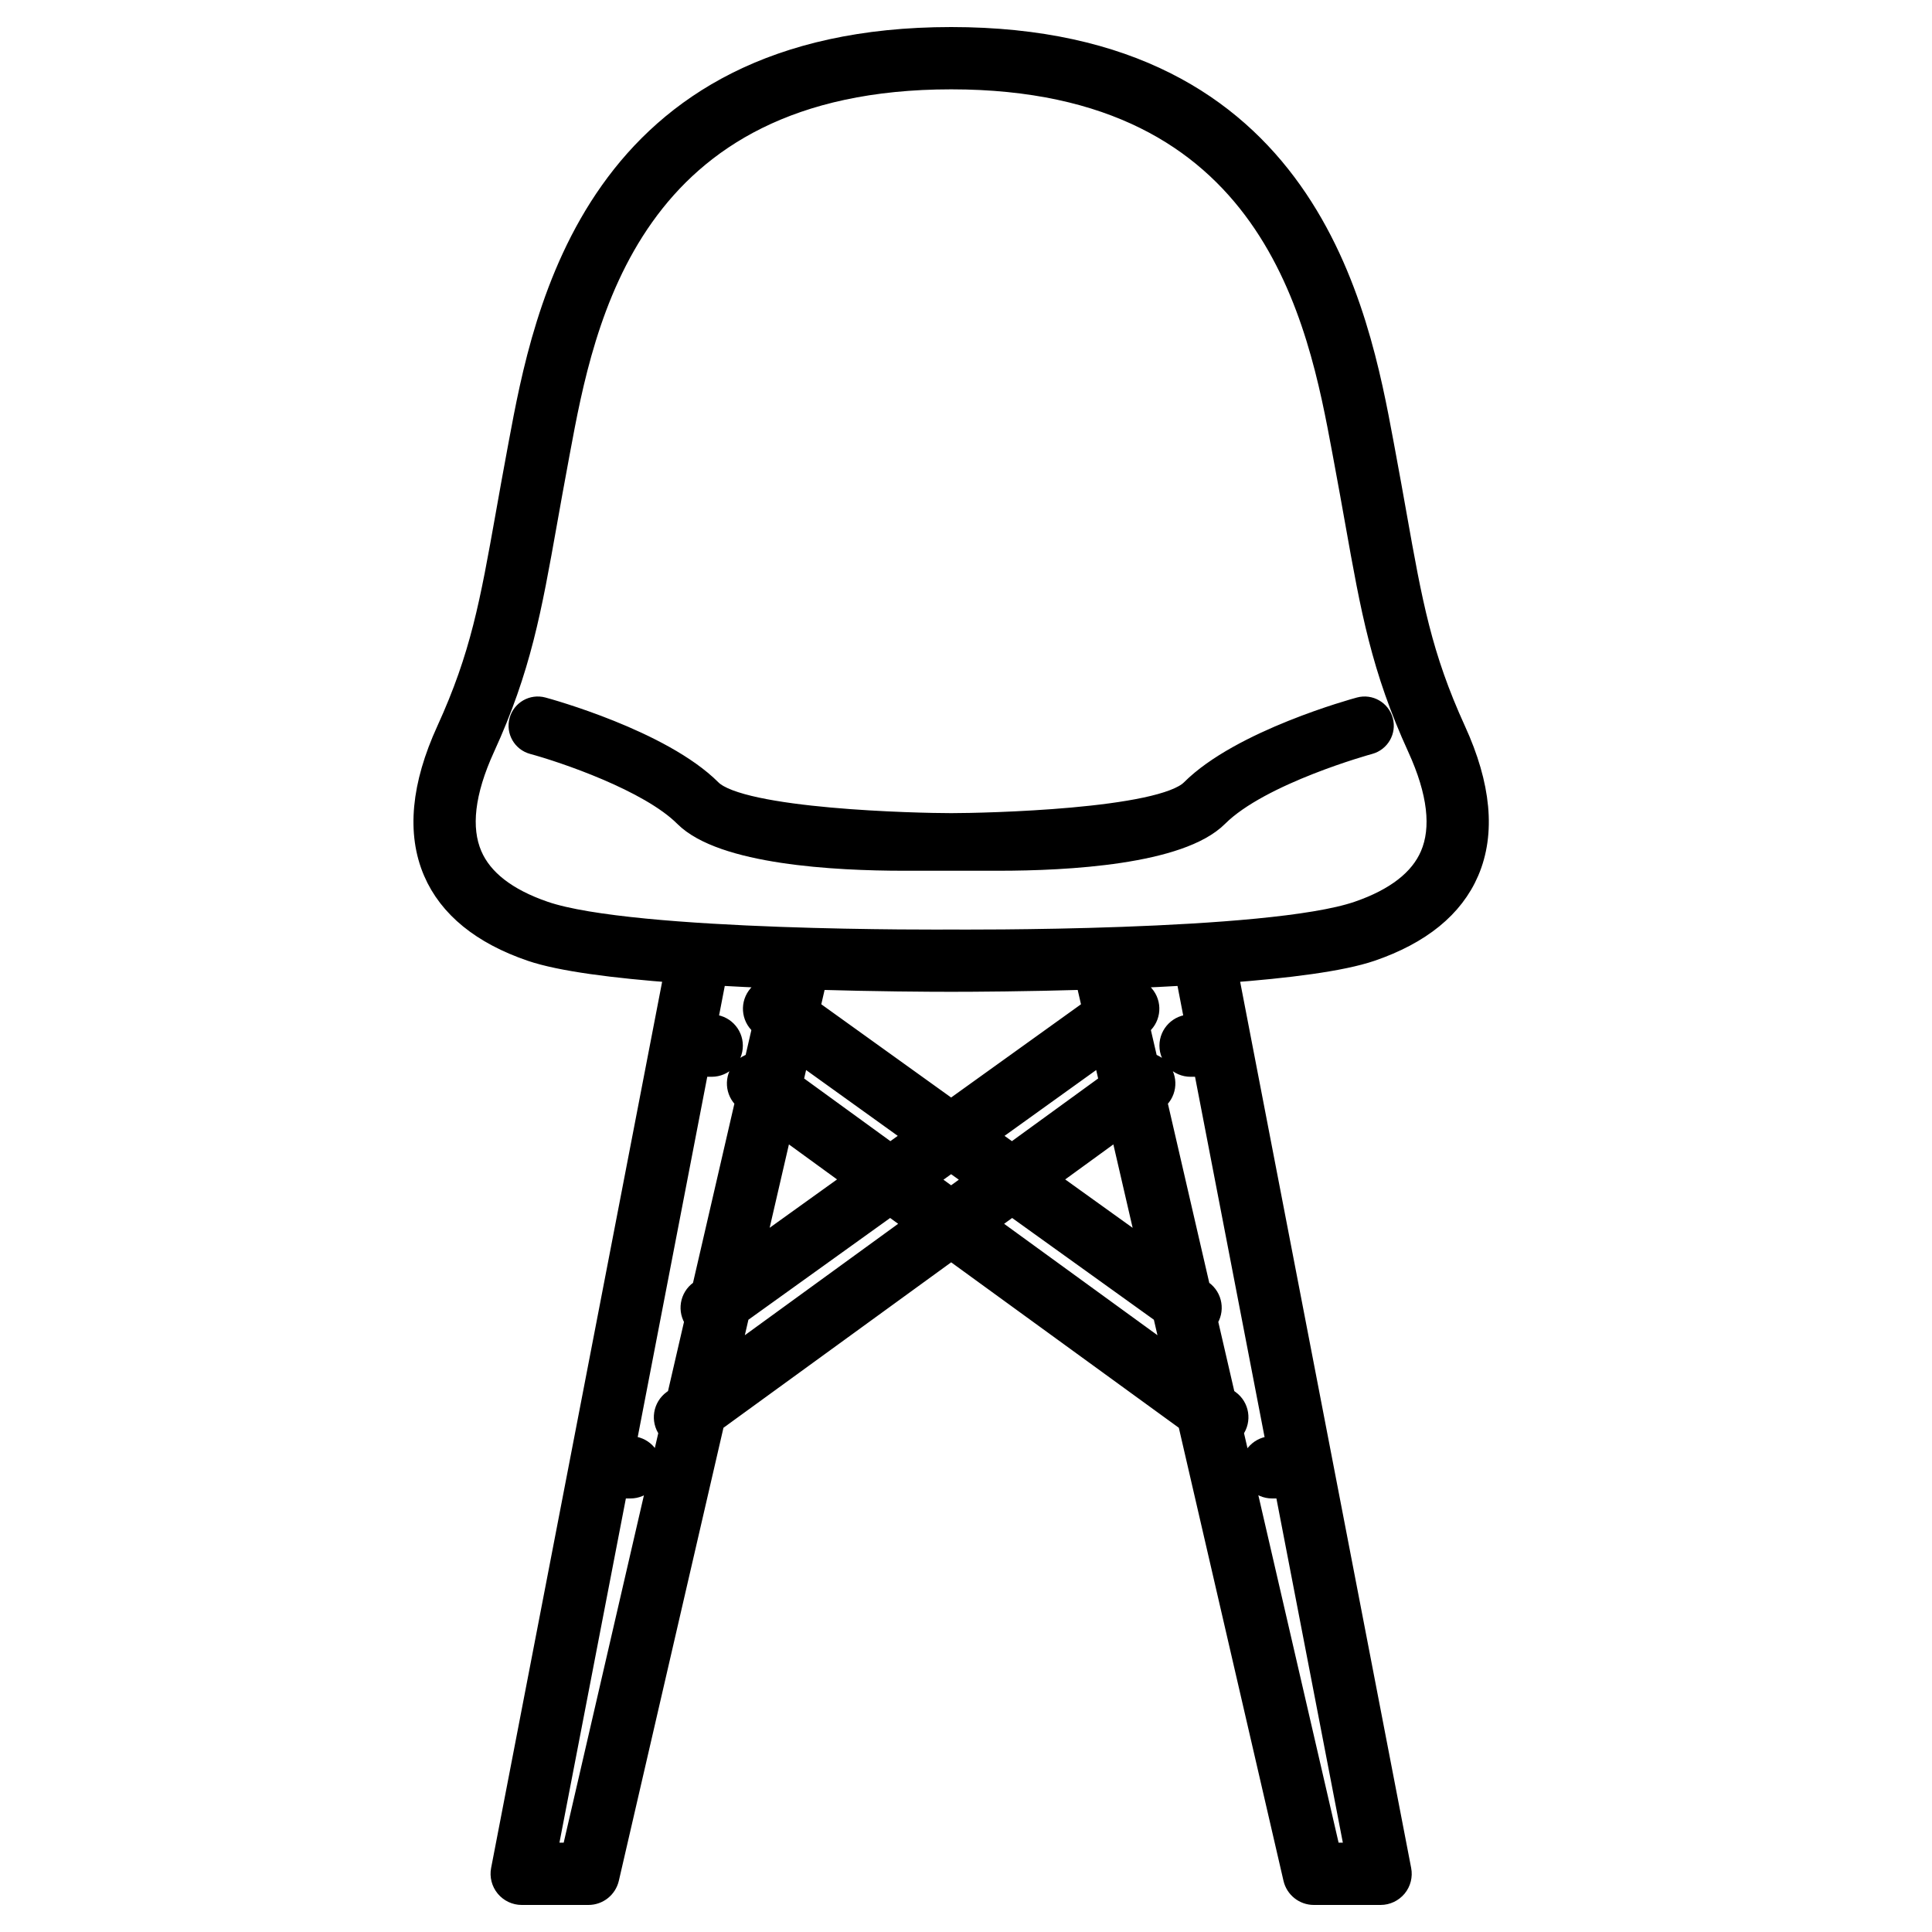
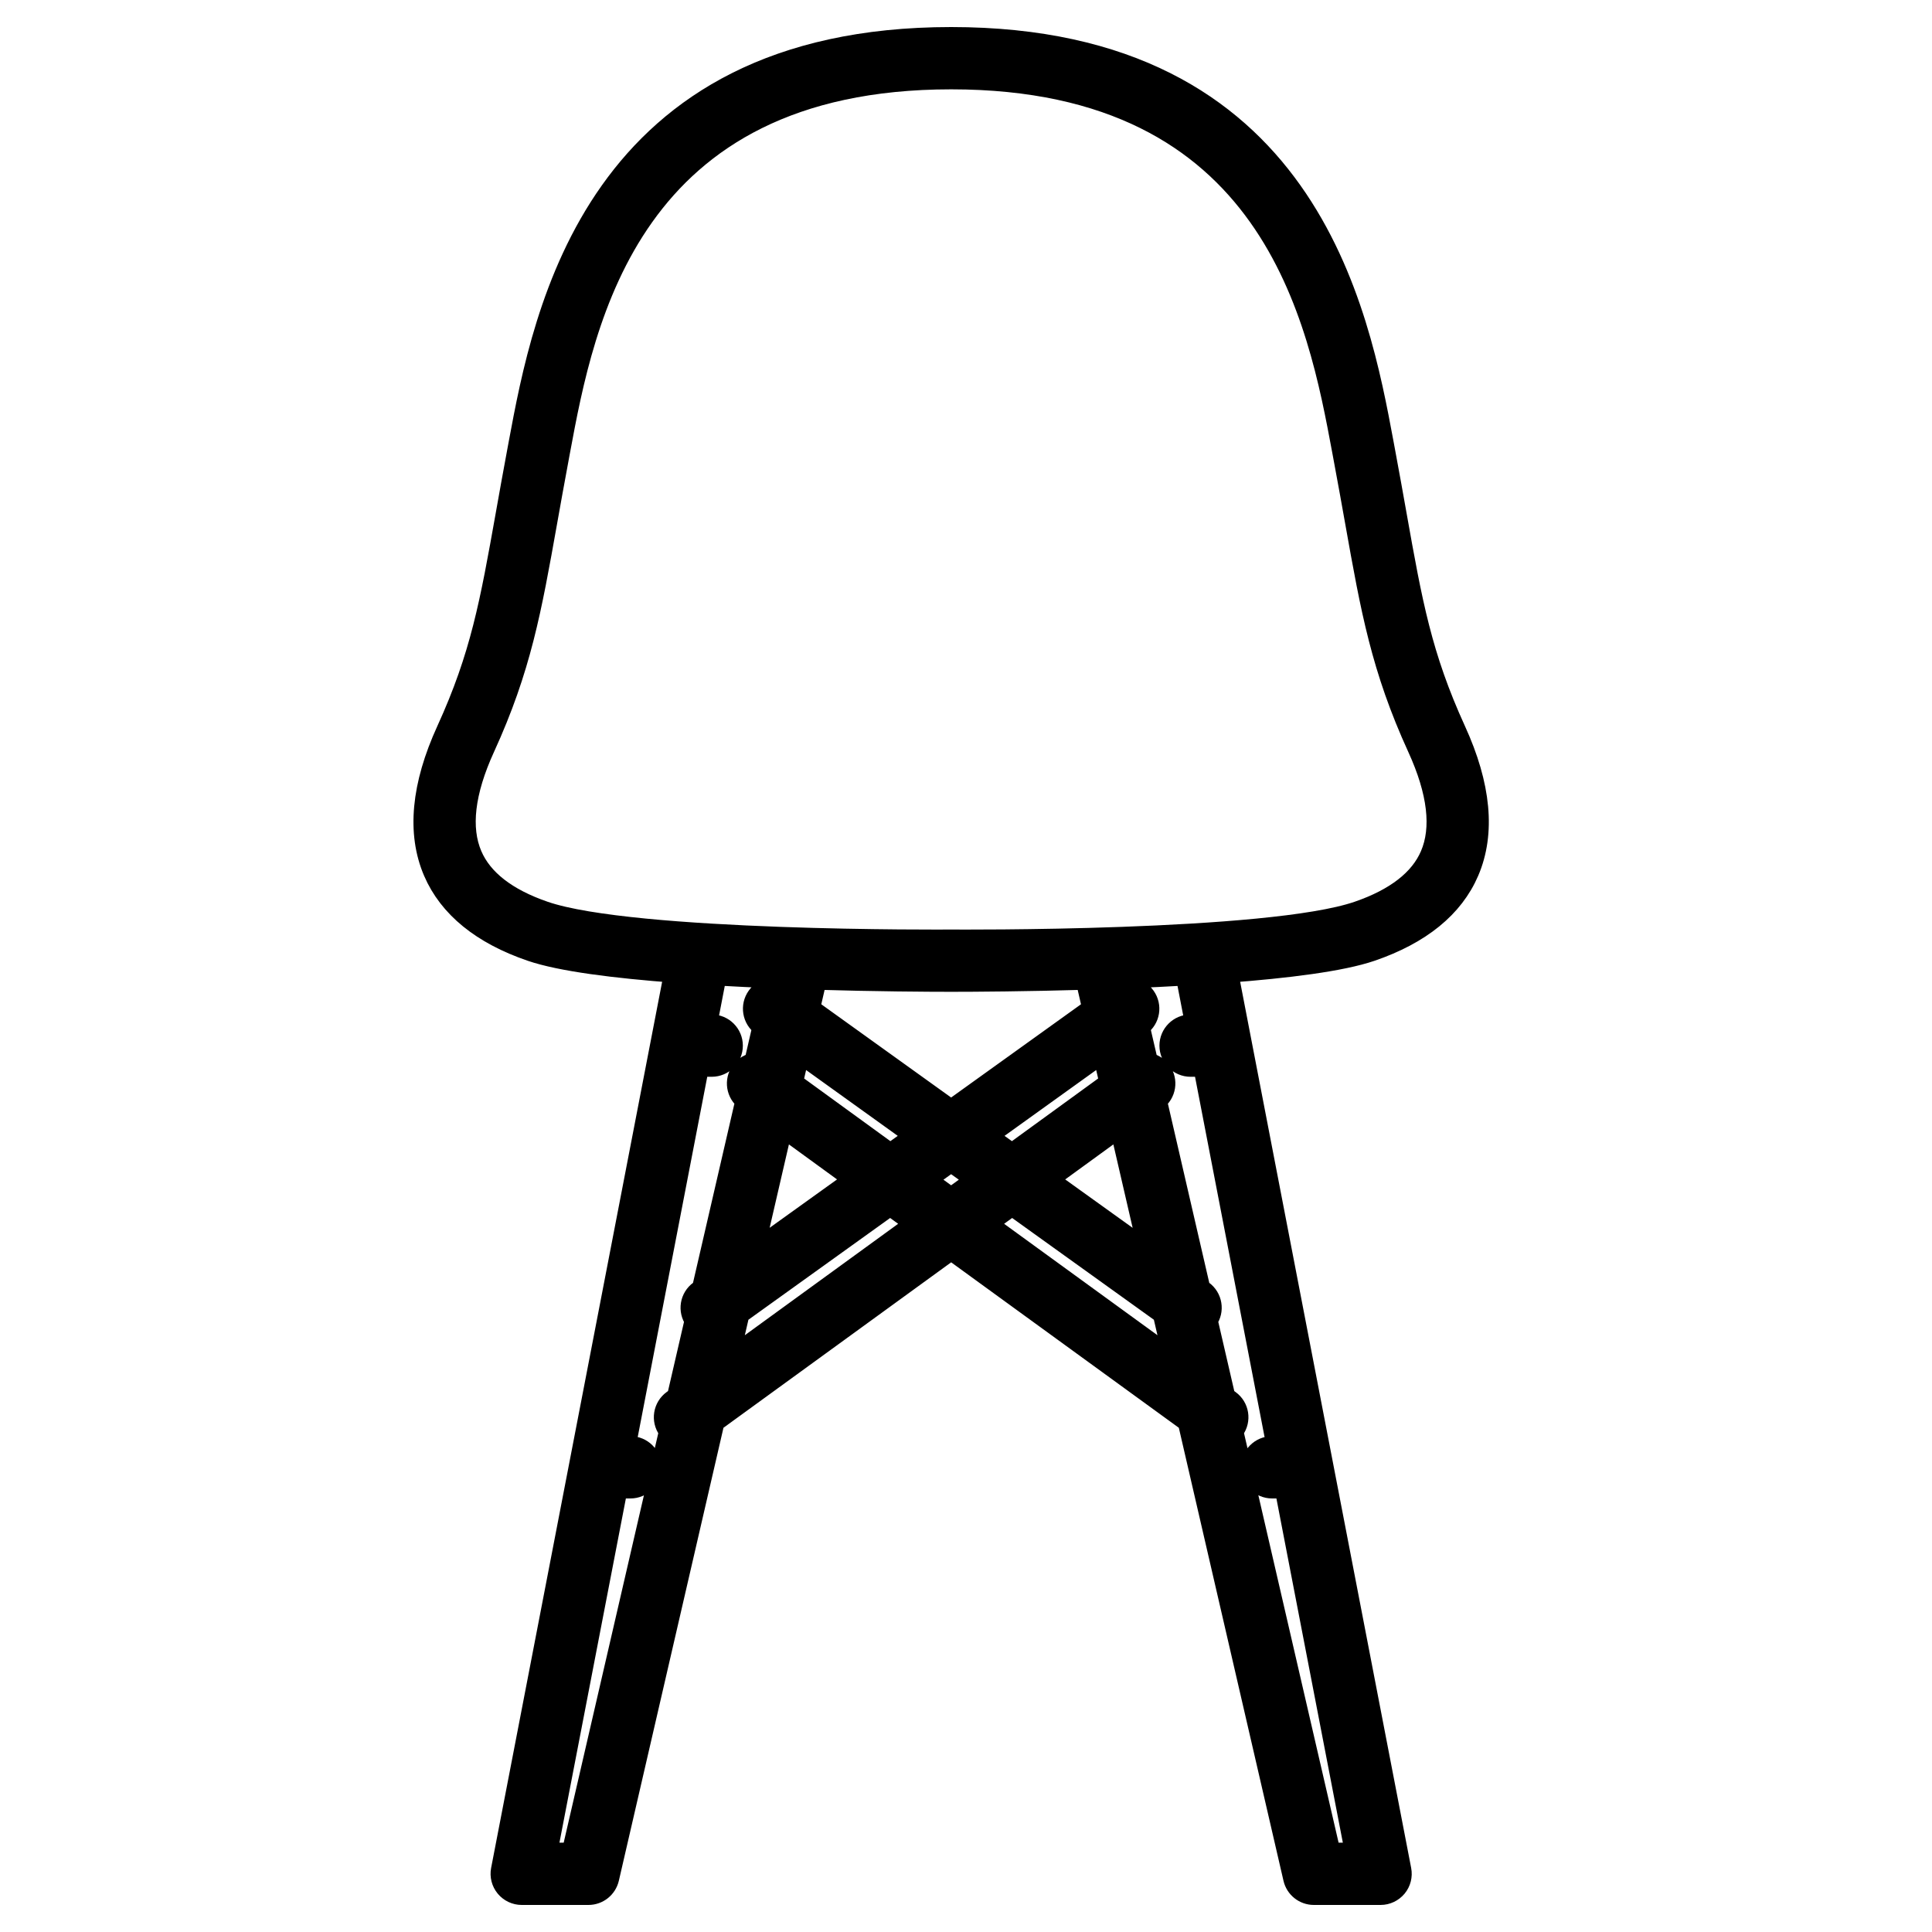
<svg xmlns="http://www.w3.org/2000/svg" width="50" height="50" viewBox="0 0 50 50" fill="none">
-   <path d="M35.804 18.649C35.731 18.379 35.452 18.22 35.183 18.293C35.058 18.326 32.104 19.136 30.814 20.427C30.048 21.193 25.484 21.294 24.617 21.294C23.75 21.294 19.186 21.194 18.419 20.427C17.128 19.136 14.175 18.326 14.05 18.293C13.78 18.22 13.502 18.379 13.429 18.649C13.356 18.919 13.515 19.197 13.785 19.27C14.565 19.481 16.789 20.228 17.703 21.143C18.688 22.127 21.616 22.285 23.389 22.285C23.943 22.285 25.289 22.285 25.844 22.285C27.617 22.285 30.545 22.127 31.529 21.143C32.629 20.043 35.42 19.277 35.448 19.27C35.717 19.196 35.877 18.918 35.804 18.649Z" fill="black" stroke="black" stroke-width="0.5" />
  <path d="M37.64 18.916C36.757 16.983 36.511 15.606 36.105 13.324C36.017 12.83 35.922 12.296 35.812 11.709L35.77 11.482C35.136 8.08 33.819 1 24.616 1C15.412 1 14.095 8.08 13.461 11.482L13.419 11.709C13.309 12.297 13.214 12.831 13.126 13.325C12.719 15.607 12.474 16.984 11.591 18.916C10.941 20.337 10.827 21.558 11.251 22.546C11.645 23.462 12.486 24.146 13.752 24.58C14.52 24.843 15.929 25.019 17.494 25.136L13.005 48.398C12.976 48.546 13.016 48.7 13.112 48.816C13.208 48.932 13.351 49 13.502 49H15.229C15.465 49 15.669 48.837 15.723 48.608L18.456 36.774L24.616 32.298L30.775 36.774L33.509 48.608C33.562 48.837 33.767 49 34.002 49H35.729C35.88 49 36.023 48.932 36.12 48.816C36.216 48.7 36.255 48.546 36.226 48.398L31.737 25.136C33.303 25.019 34.712 24.843 35.479 24.58C36.745 24.146 37.587 23.462 37.98 22.546C38.404 21.558 38.29 20.337 37.64 18.916ZM18.202 33.377L18.123 33.434C17.896 33.597 17.845 33.913 18.008 34.14C18.012 34.146 18.017 34.151 18.022 34.157L17.555 36.178L17.43 36.268C17.204 36.433 17.154 36.749 17.318 36.975C17.331 36.993 17.345 37.009 17.359 37.025L14.827 47.988H14.115L15.95 38.48H16.315C16.595 38.48 16.821 38.253 16.821 37.974C16.821 37.694 16.595 37.468 16.315 37.468H16.145L18.056 27.567H18.419C18.698 27.567 18.925 27.341 18.925 27.061C18.925 26.782 18.698 26.555 18.419 26.555H18.251L18.512 25.203C19.032 25.233 19.558 25.258 20.073 25.278L19.998 25.603C19.853 25.613 19.713 25.683 19.622 25.811C19.459 26.038 19.511 26.354 19.738 26.517L19.779 26.547L19.55 27.54C19.418 27.558 19.293 27.626 19.209 27.743C19.044 27.969 19.095 28.285 19.321 28.45L19.337 28.462L18.202 33.377ZM26.189 29.903L25.483 29.396L28.56 27.186L28.757 28.037L26.189 29.903ZM29.004 29.108L29.784 32.484L27.055 30.525L29.004 29.108ZM24.615 28.773L20.918 26.118L21.103 25.314C22.674 25.36 24.021 25.368 24.615 25.368C25.209 25.368 26.557 25.36 28.128 25.314L28.313 26.118L24.615 28.773ZM23.748 29.396L23.042 29.903L20.474 28.037L20.671 27.186L23.748 29.396ZM22.175 30.525L19.447 32.483L20.227 29.108L22.175 30.525ZM18.803 35.27L19.102 33.977L23.038 31.151L23.754 31.672L18.803 35.27ZM24.615 31.046L23.904 30.529L24.615 30.019L25.327 30.529L24.615 31.046ZM25.476 31.672L26.193 31.151L30.129 33.977L30.428 35.27L25.476 31.672ZM33.086 37.468H32.922C32.643 37.468 32.416 37.694 32.416 37.974C32.416 38.253 32.643 38.48 32.922 38.48H33.281L35.116 47.988H34.404L31.872 37.025C31.886 37.009 31.9 36.993 31.913 36.975C32.077 36.749 32.027 36.433 31.801 36.269L31.676 36.178L31.209 34.157C31.214 34.151 31.219 34.146 31.223 34.14C31.386 33.913 31.334 33.597 31.108 33.434L31.029 33.378L29.894 28.462L29.91 28.45C30.136 28.286 30.186 27.969 30.022 27.743C29.938 27.627 29.813 27.558 29.681 27.54L29.451 26.547L29.493 26.517C29.72 26.354 29.772 26.038 29.609 25.811C29.518 25.683 29.378 25.614 29.234 25.603L29.159 25.279C29.673 25.258 30.199 25.234 30.719 25.203L30.98 26.555H30.812C30.533 26.555 30.306 26.782 30.306 27.061C30.306 27.341 30.533 27.567 30.812 27.567H31.175L33.086 37.468ZM37.05 22.146C36.774 22.788 36.135 23.285 35.15 23.623C32.841 24.415 24.702 24.357 24.62 24.356C24.619 24.356 24.618 24.356 24.617 24.356C24.617 24.356 24.616 24.356 24.615 24.356C24.614 24.356 24.613 24.356 24.611 24.356C24.529 24.357 16.39 24.415 14.08 23.623C13.096 23.285 12.457 22.788 12.181 22.146C11.874 21.432 11.985 20.487 12.511 19.337C13.448 17.288 13.716 15.782 14.122 13.502C14.21 13.011 14.304 12.48 14.414 11.895L14.456 11.667C15.084 8.293 16.253 2.012 24.616 2.012C32.978 2.012 34.147 8.293 34.775 11.668L34.817 11.895C34.927 12.48 35.021 13.011 35.109 13.502C35.515 15.781 35.783 17.287 36.72 19.337C37.246 20.487 37.357 21.433 37.05 22.146Z" fill="black" stroke="black" stroke-width="0.6" />
</svg>